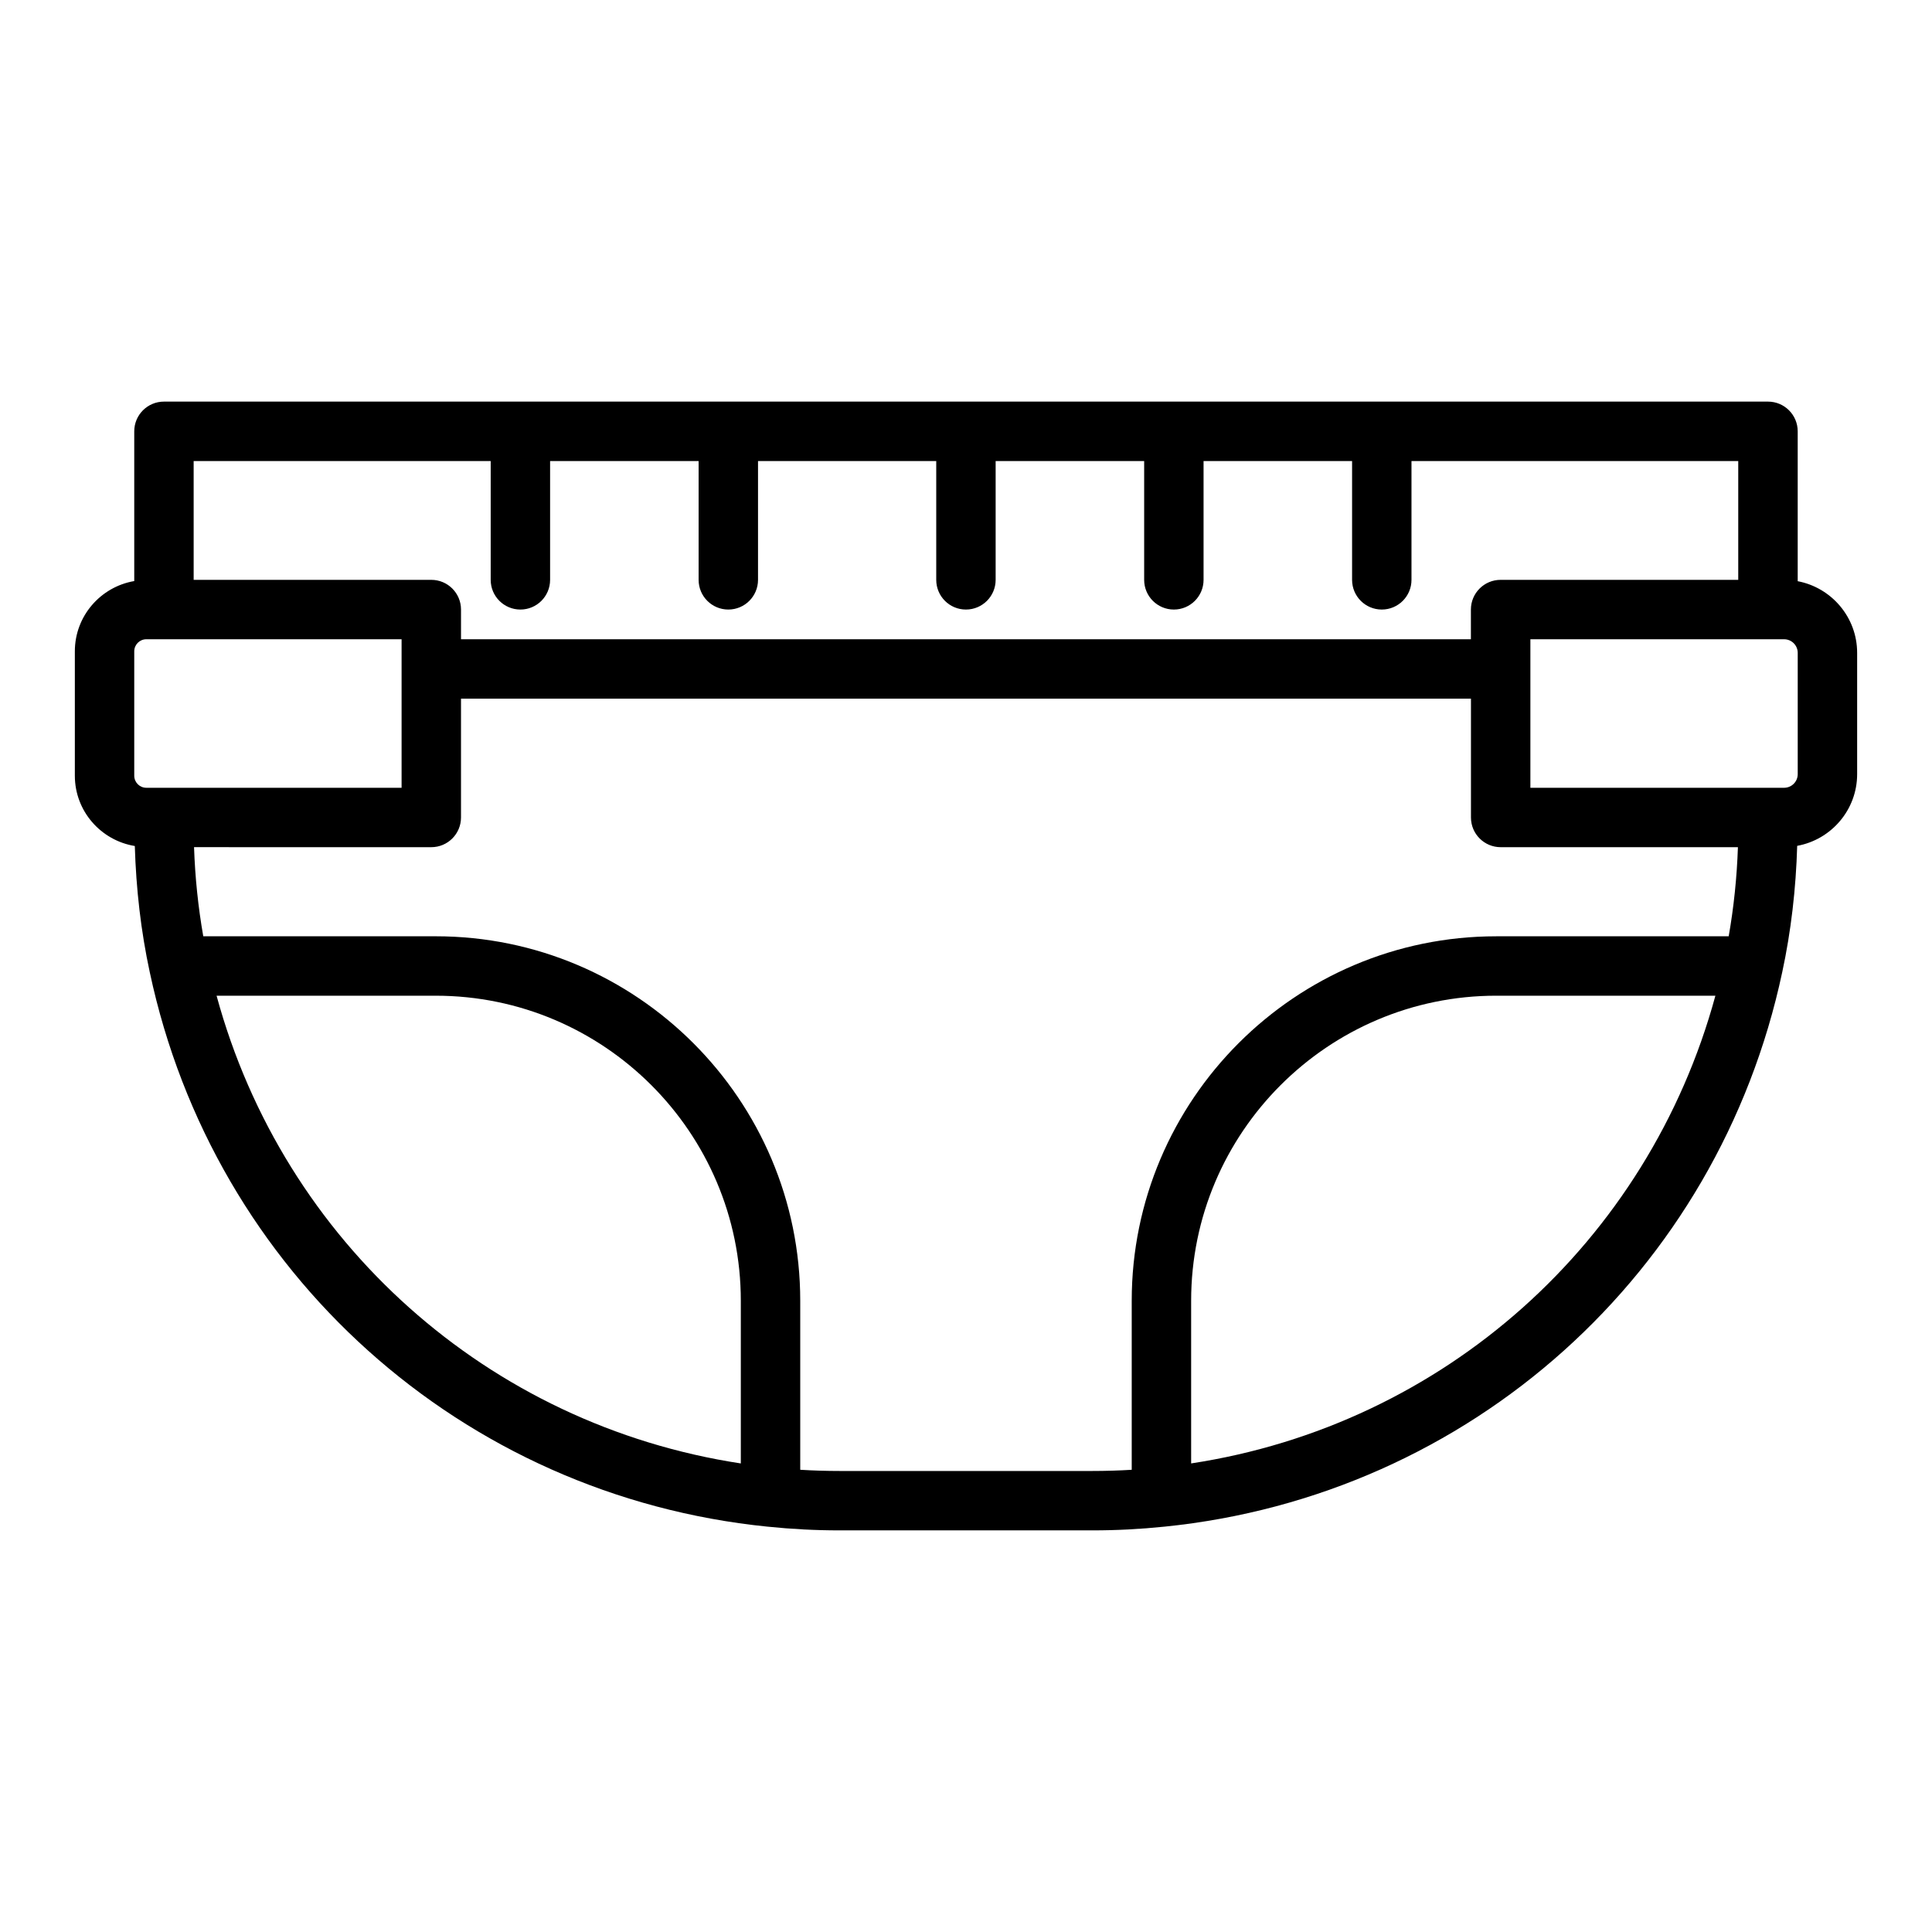
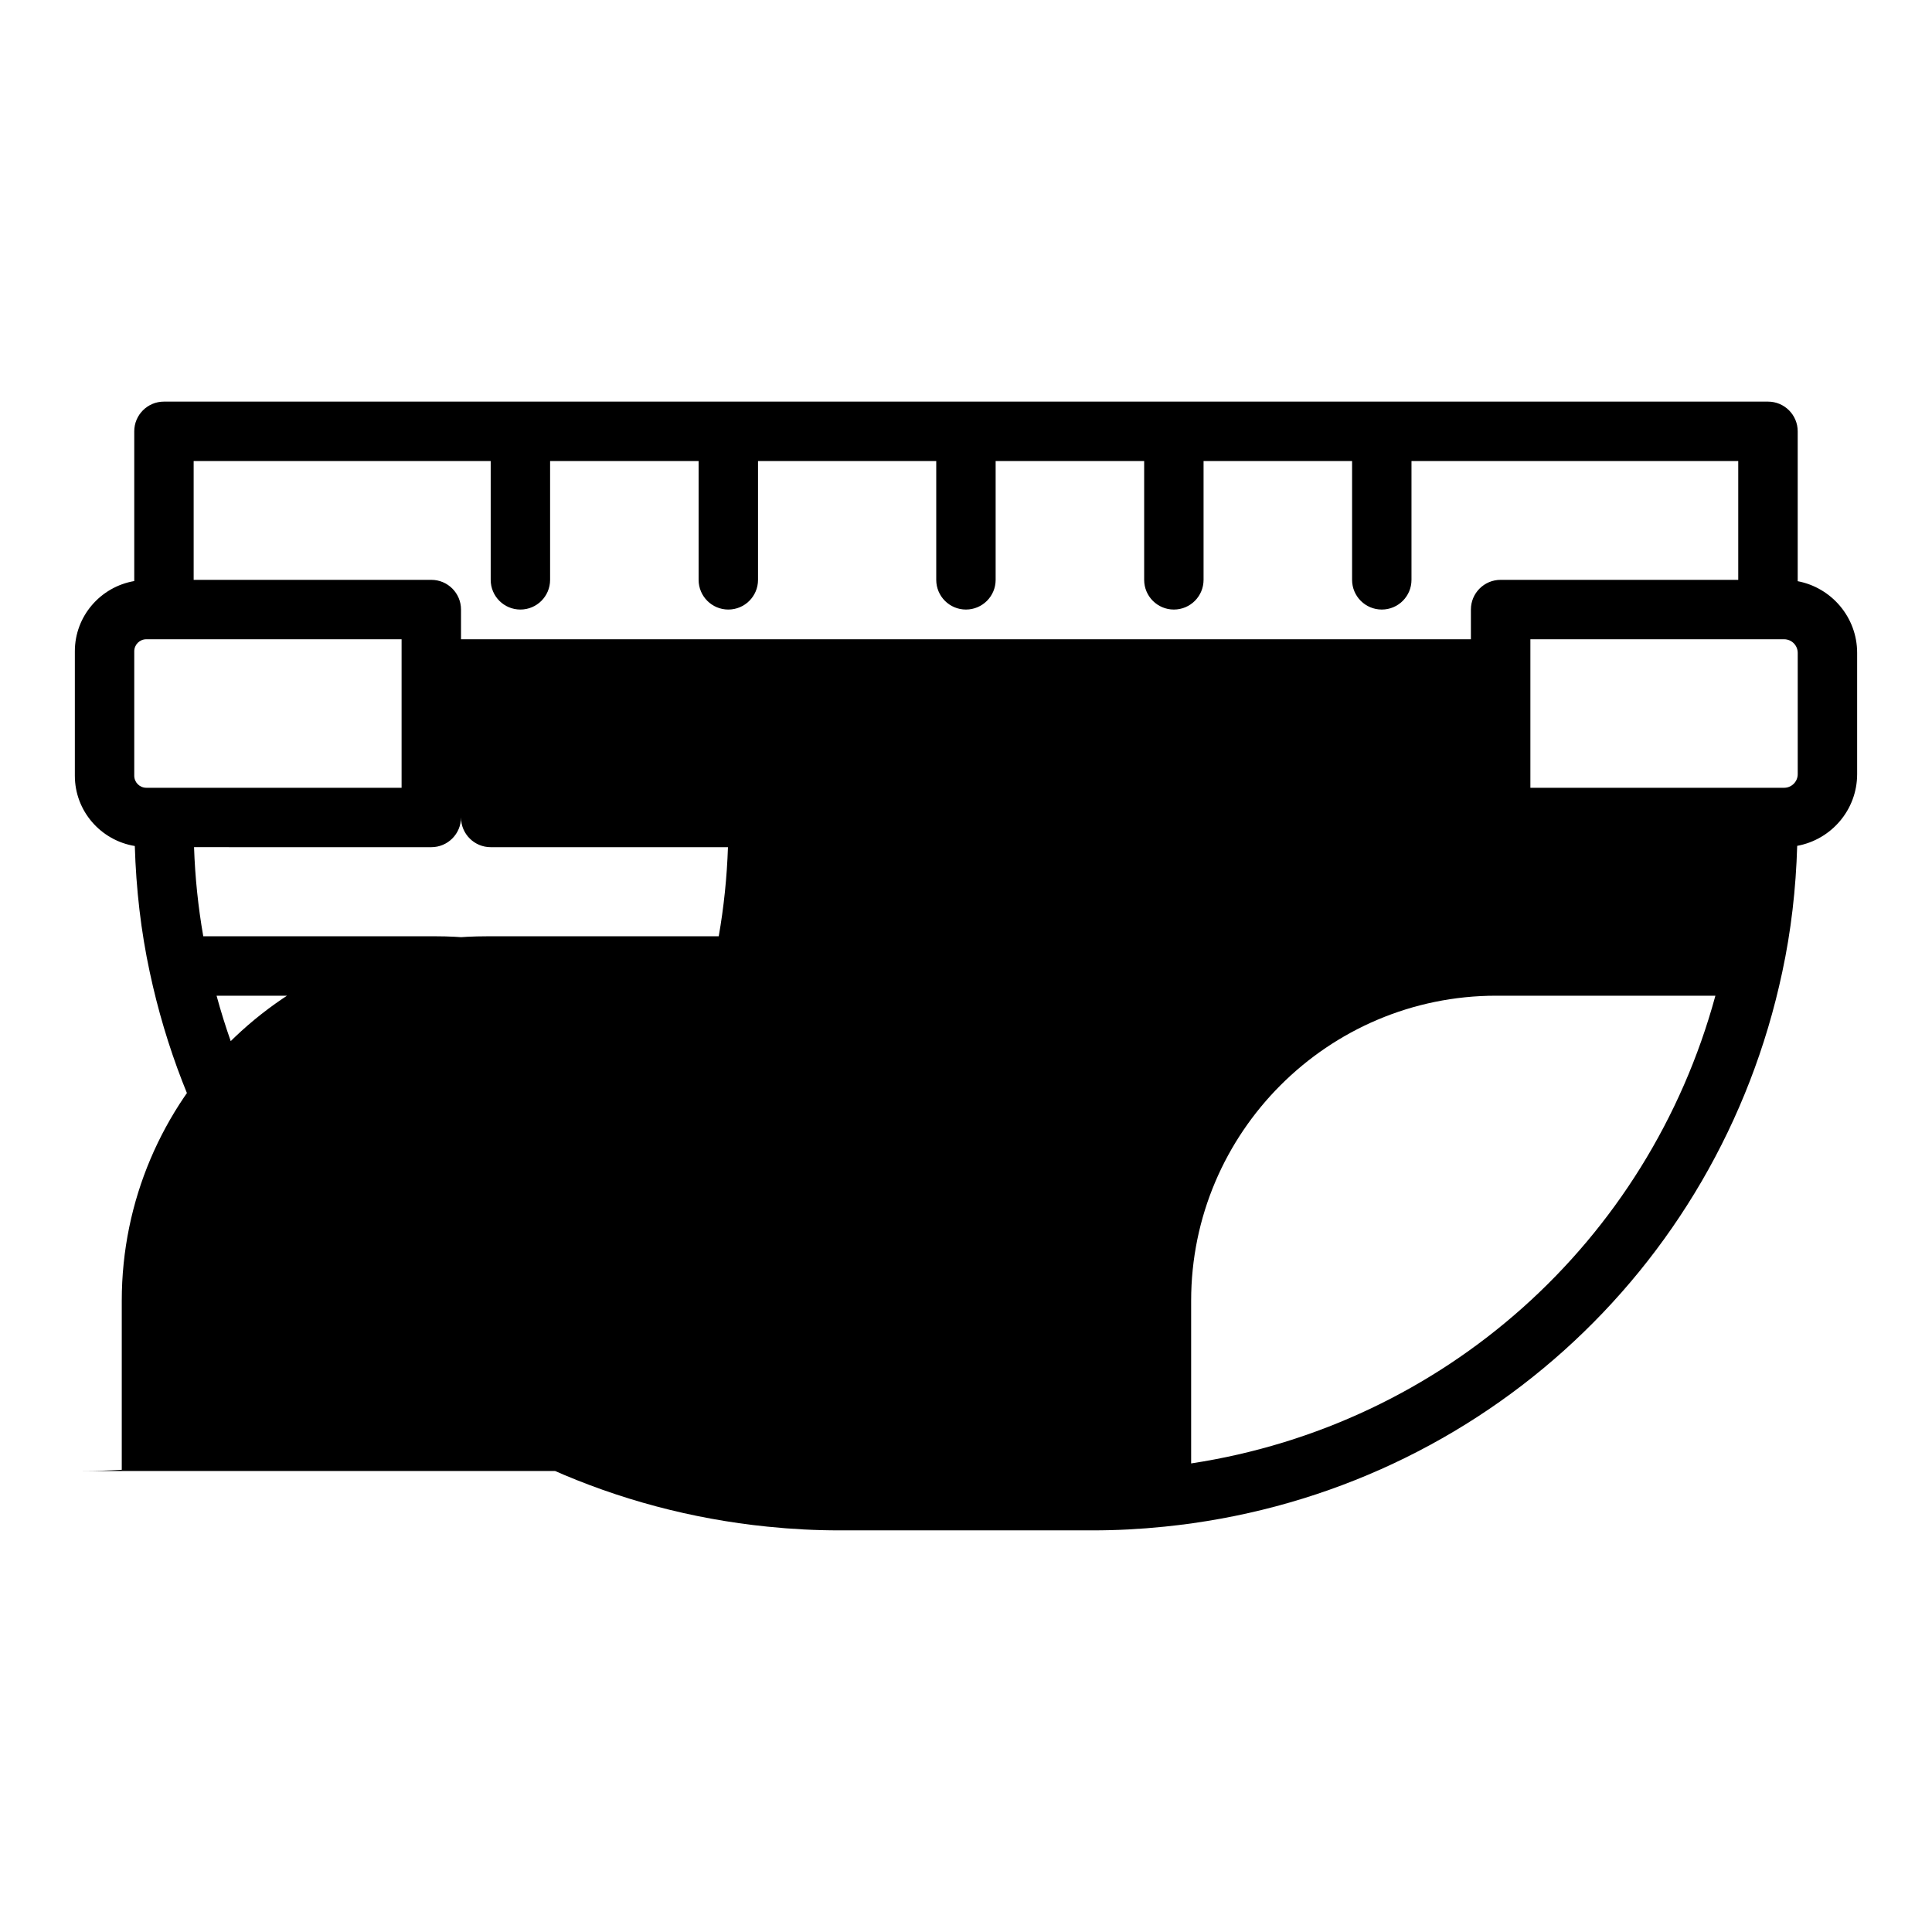
<svg xmlns="http://www.w3.org/2000/svg" fill="#000000" width="800px" height="800px" version="1.1" viewBox="144 144 512 512">
-   <path d="m620.41 298.03v-39.727c0-4.348-3.523-7.871-7.871-7.871h-425.09c-4.348 0-7.871 3.523-7.871 7.871v39.684c-8.918 1.531-15.742 9.27-15.742 18.617v32.965c0 9.398 6.902 17.164 15.891 18.633 0.336 11.355 1.621 22.59 3.965 33.457 0 0.004 0.004 0.008 0.004 0.012 16.973 79.684 82.758 138.72 163.71 146.91 0.023 0.004 0.047 0 0.07 0.004 6.359 0.656 12.598 0.98 19.066 0.98h66.914c6.469 0 12.707-0.324 19.066-0.98 0.023 0 0.047 0 0.07-0.004 80.953-8.195 146.74-67.234 163.71-146.91 0-0.004 0.004-0.008 0.004-0.012 2.348-10.883 3.637-22.129 3.969-33.5 9.016-1.641 15.887-9.52 15.887-19.004v-32.141c0-9.434-6.797-17.289-15.746-18.988zm-425.09-31.852h78.719v31.488c0 4.348 3.523 7.871 7.871 7.871 4.348 0 7.871-3.523 7.871-7.871v-31.488h39.359v31.488c0 4.348 3.523 7.871 7.871 7.871s7.871-3.523 7.871-7.871v-31.488h47.23v31.488c0 4.348 3.523 7.871 7.871 7.871 4.348 0 7.871-3.523 7.871-7.871v-31.488h39.359v31.488c0 4.348 3.523 7.871 7.871 7.871s7.871-3.523 7.871-7.871v-31.488h39.359v31.488c0 4.348 3.523 7.871 7.871 7.871s7.871-3.523 7.871-7.871v-31.488h86.594v31.488h-62.977c-4.348 0-7.871 3.523-7.871 7.871v7.871h-267.63v-7.871c0-4.348-3.523-7.871-7.871-7.871h-62.98zm-15.742 50.43c0-1.766 1.434-3.199 3.199-3.199h67.648v39.359h-67.648c-1.766 0-3.199-1.434-3.199-3.195zm21.812 91.266h58.086c44.578 0 80.848 36.266 80.848 80.848v43.105c-66.922-10.195-121.15-58.617-138.93-123.95zm165.15 125.95c-3.543 0-7.012-0.105-10.469-0.32v-44.789c-0.004-53.258-43.332-96.59-96.594-96.59h-61.609c-1.355-7.731-2.176-15.633-2.445-23.617l62.875 0.004c4.348 0 7.871-3.523 7.871-7.871v-31.488h267.65v31.488c0 4.348 3.523 7.871 7.871 7.871h62.875c-0.27 7.984-1.086 15.887-2.445 23.617h-61.613c-53.258 0-96.59 43.332-96.59 96.59v44.789c-3.453 0.211-6.918 0.316-10.465 0.316zm93.125-2.004v-43.105c0-44.578 36.266-80.844 80.848-80.844h58.086c-17.785 65.336-72.012 113.76-138.93 123.95zm160.75-182.66c0 1.992-1.617 3.609-3.609 3.609h-67.238v-39.359h67.238c1.992 0 3.609 1.617 3.609 3.609z" />
+   <path d="m620.41 298.03v-39.727c0-4.348-3.523-7.871-7.871-7.871h-425.09c-4.348 0-7.871 3.523-7.871 7.871v39.684c-8.918 1.531-15.742 9.27-15.742 18.617v32.965c0 9.398 6.902 17.164 15.891 18.633 0.336 11.355 1.621 22.59 3.965 33.457 0 0.004 0.004 0.008 0.004 0.012 16.973 79.684 82.758 138.72 163.71 146.91 0.023 0.004 0.047 0 0.07 0.004 6.359 0.656 12.598 0.98 19.066 0.98h66.914c6.469 0 12.707-0.324 19.066-0.98 0.023 0 0.047 0 0.07-0.004 80.953-8.195 146.74-67.234 163.71-146.91 0-0.004 0.004-0.008 0.004-0.012 2.348-10.883 3.637-22.129 3.969-33.5 9.016-1.641 15.887-9.52 15.887-19.004v-32.141c0-9.434-6.797-17.289-15.746-18.988zm-425.09-31.852h78.719v31.488c0 4.348 3.523 7.871 7.871 7.871 4.348 0 7.871-3.523 7.871-7.871v-31.488h39.359v31.488c0 4.348 3.523 7.871 7.871 7.871s7.871-3.523 7.871-7.871v-31.488h47.23v31.488c0 4.348 3.523 7.871 7.871 7.871 4.348 0 7.871-3.523 7.871-7.871v-31.488h39.359v31.488c0 4.348 3.523 7.871 7.871 7.871s7.871-3.523 7.871-7.871v-31.488h39.359v31.488c0 4.348 3.523 7.871 7.871 7.871s7.871-3.523 7.871-7.871v-31.488h86.594v31.488h-62.977c-4.348 0-7.871 3.523-7.871 7.871v7.871h-267.63v-7.871c0-4.348-3.523-7.871-7.871-7.871h-62.98zm-15.742 50.43c0-1.766 1.434-3.199 3.199-3.199h67.648v39.359h-67.648c-1.766 0-3.199-1.434-3.199-3.195zm21.812 91.266h58.086c44.578 0 80.848 36.266 80.848 80.848v43.105c-66.922-10.195-121.15-58.617-138.93-123.95zm165.15 125.95c-3.543 0-7.012-0.105-10.469-0.32v-44.789c-0.004-53.258-43.332-96.59-96.594-96.59h-61.609c-1.355-7.731-2.176-15.633-2.445-23.617l62.875 0.004c4.348 0 7.871-3.523 7.871-7.871v-31.488v31.488c0 4.348 3.523 7.871 7.871 7.871h62.875c-0.27 7.984-1.086 15.887-2.445 23.617h-61.613c-53.258 0-96.59 43.332-96.59 96.59v44.789c-3.453 0.211-6.918 0.316-10.465 0.316zm93.125-2.004v-43.105c0-44.578 36.266-80.844 80.848-80.844h58.086c-17.785 65.336-72.012 113.76-138.93 123.95zm160.75-182.66c0 1.992-1.617 3.609-3.609 3.609h-67.238v-39.359h67.238c1.992 0 3.609 1.617 3.609 3.609z" />
</svg>